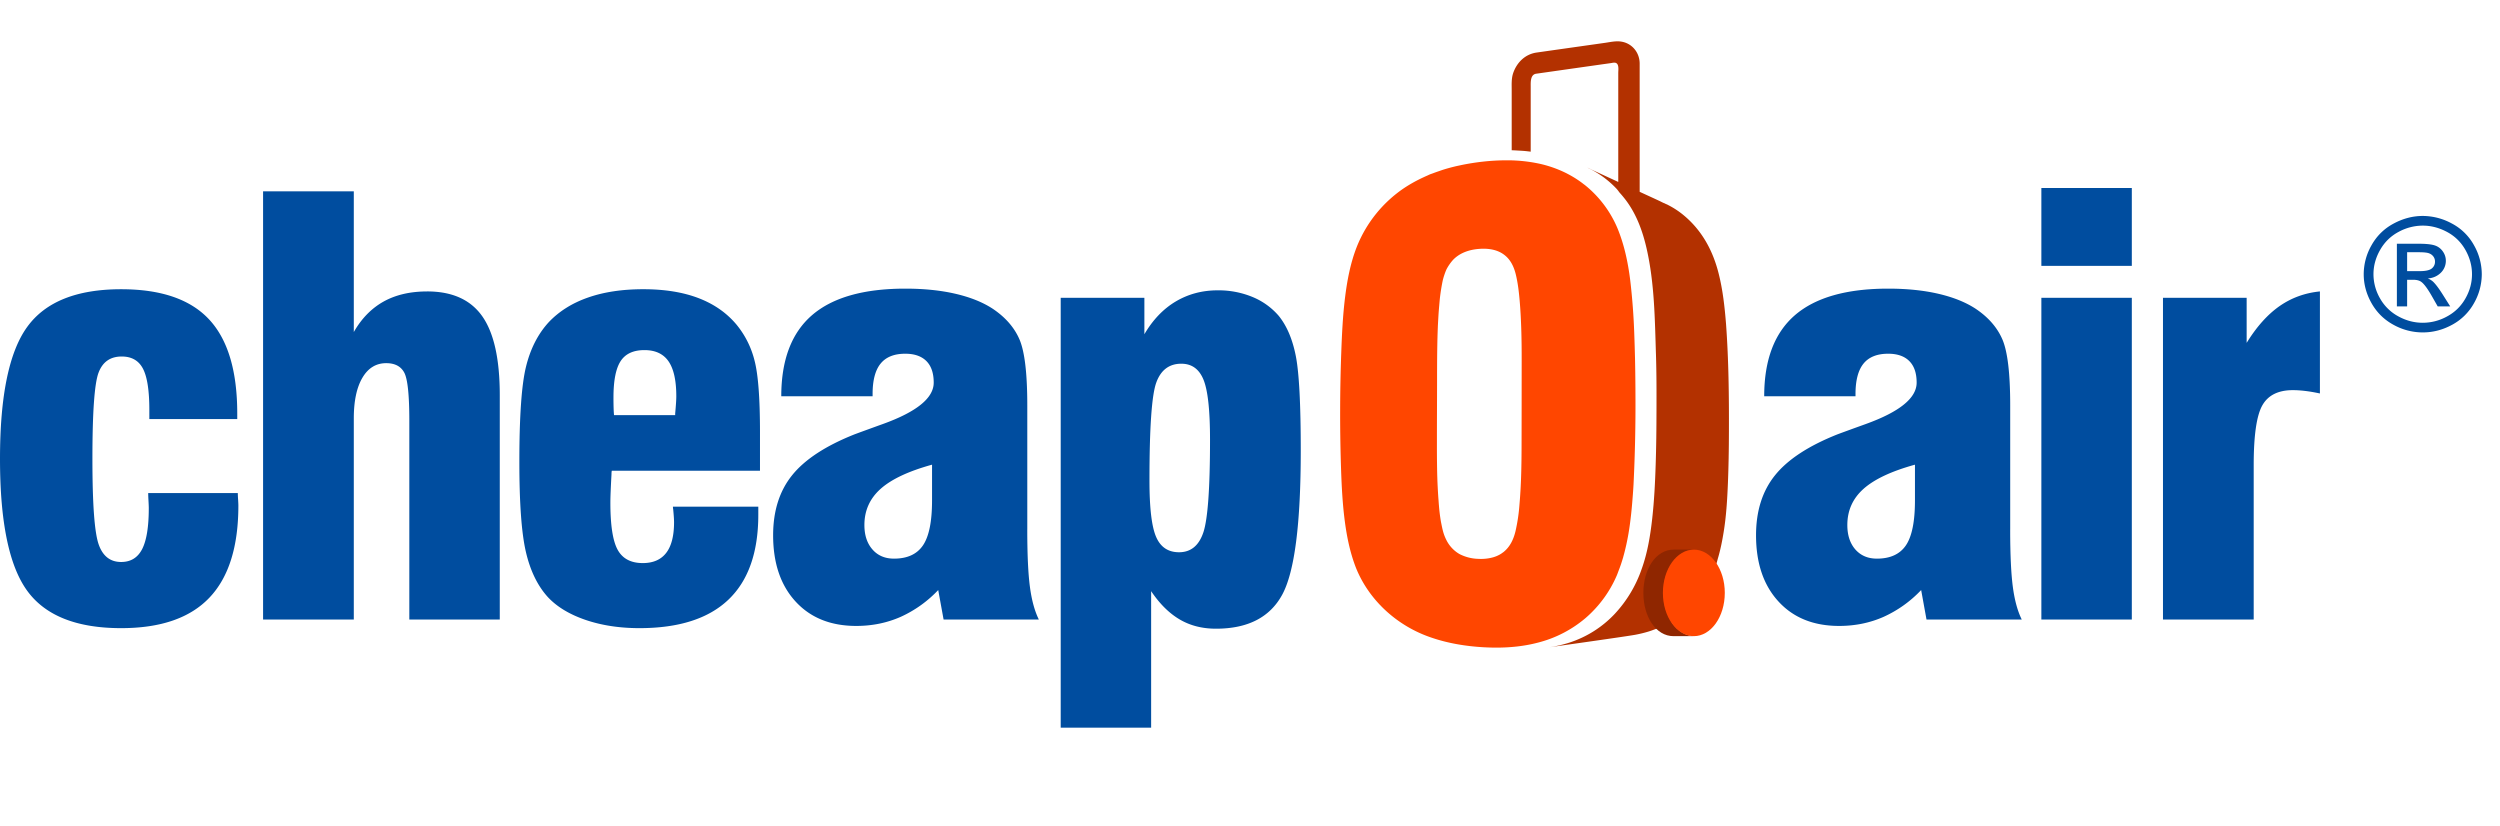
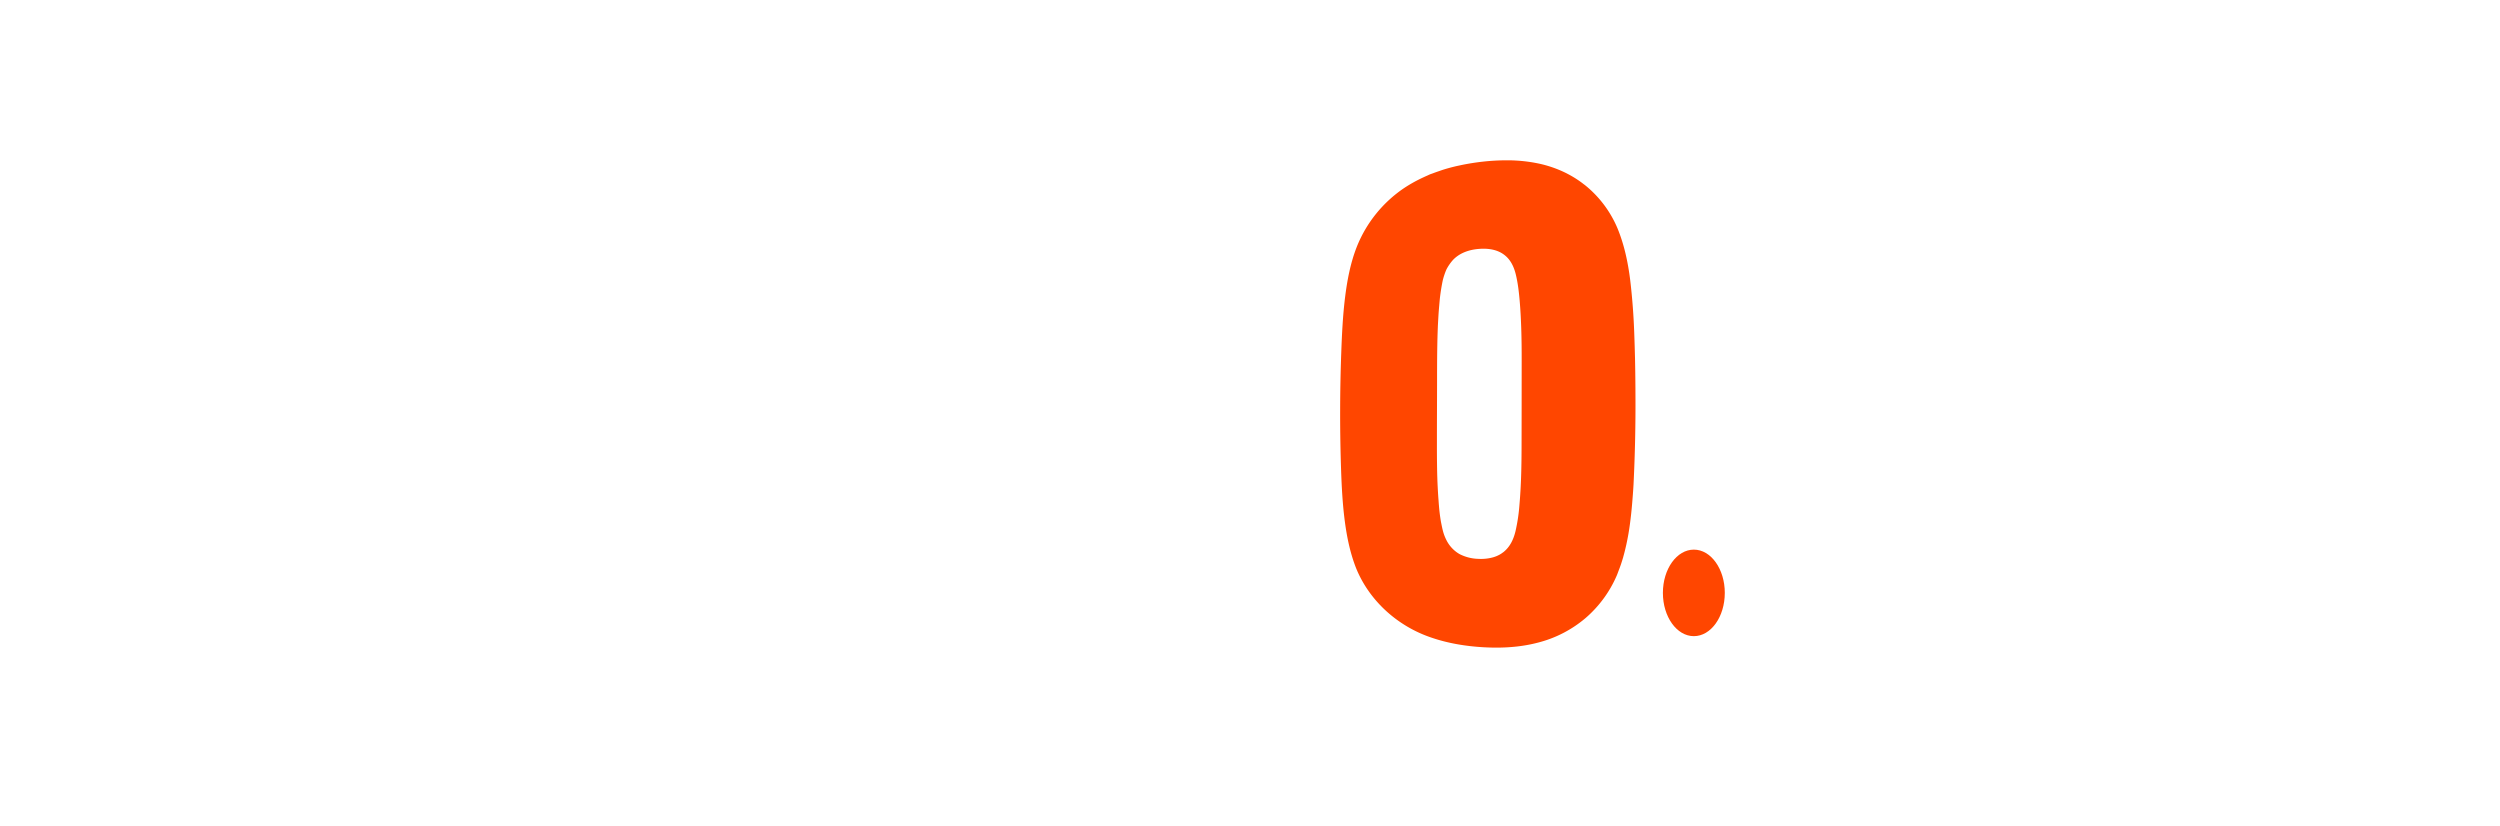
<svg xmlns="http://www.w3.org/2000/svg" width="121" height="40" fill="none">
-   <path fill="#004D9F" d="M119.33 14.44c-.21.373-.503.663-.882.87a2.428 2.428 0 01-1.185.312c-.412 0-.807-.103-1.185-.311a2.226 2.226 0 01-.885-.87 2.345 2.345 0 01-.317-1.168c0-.409.108-.802.323-1.179.215-.377.512-.667.891-.87a2.46 2.46 0 011.173-.304c.398 0 .788.101 1.17.304.381.203.678.493.892.87.213.377.32.77.32 1.18 0 .405-.105.794-.315 1.166zm.405-2.581a2.6 2.6 0 00-1.067-1.042 2.96 2.96 0 00-1.405-.365c-.48 0-.949.122-1.405.365-.457.242-.814.59-1.07 1.042a2.832 2.832 0 00-.384 1.414c0 .485.126.952.378 1.4.253.449.605.797 1.059 1.045a2.92 2.92 0 001.422.371c.494 0 .968-.123 1.422-.371a2.635 2.635 0 001.056-1.044 2.83 2.83 0 00.377-1.4 2.84 2.84 0 00-.383-1.415zm-2.628 1.264h-.602v-.915h.565c.242 0 .408.018.497.053.091.034.16.087.211.158a.404.404 0 01.076.241.41.41 0 01-.158.336c-.105.085-.301.127-.589.127zm.656.512a.866.866 0 00-.261-.16.954.954 0 00.637-.277.804.804 0 00.24-.579.77.77 0 00-.143-.445.757.757 0 00-.386-.293c-.162-.056-.423-.084-.784-.084h-1.057v3.034h.496v-1.29h.292c.174 0 .307.035.397.105.132.095.305.33.519.706l.273.479h.606l-.375-.594c-.179-.282-.33-.482-.454-.602zm-9.025 2.96v-2.18h-4.05v15.57h4.391v-7.469c0-1.435.139-2.4.416-2.893.277-.493.771-.74 1.48-.74.182 0 .384.013.607.04.222.027.457.068.702.121v-4.939c-.727.072-1.38.31-1.957.713-.578.404-1.107.996-1.589 1.777zm-9.936-3.728h4.378V9.1h-4.378v3.768zm0 17.118h4.378v-15.57h-4.378v15.57zm-6.118-5.76c0 1.014-.146 1.736-.436 2.167-.291.43-.76.646-1.405.646-.436 0-.784-.148-1.044-.444-.258-.296-.388-.69-.388-1.184 0-.7.261-1.283.784-1.75.523-.466 1.352-.856 2.489-1.17v1.735zm4.61 1.4v-6.002c0-1.543-.126-2.606-.376-3.19-.25-.583-.683-1.08-1.302-1.493-.482-.314-1.08-.554-1.793-.72-.714-.166-1.526-.25-2.434-.25-2.019 0-3.524.43-4.515 1.286-.99.857-1.486 2.165-1.486 3.923h4.419v-.108c0-.664.13-1.155.388-1.473.26-.319.657-.478 1.194-.478.445 0 .786.119 1.022.356.237.238.355.586.355 1.043 0 .745-.823 1.413-2.468 2.006-.573.206-1.028.372-1.364.497-1.4.557-2.407 1.216-3.02 1.979-.615.762-.921 1.731-.921 2.906 0 1.346.36 2.414 1.084 3.203.722.79 1.702 1.185 2.939 1.185.772 0 1.488-.147 2.147-.438a5.777 5.777 0 001.821-1.299l.259 1.427h4.61c-.2-.404-.344-.926-.43-1.568-.086-.641-.13-1.572-.13-2.792zm-39.049.135c-.214.645-.607.969-1.18.969-.527 0-.898-.25-1.111-.748-.214-.497-.32-1.406-.32-2.725 0-2.565.11-4.149.334-4.75.222-.601.625-.902 1.206-.902.51 0 .868.26 1.078.78.21.521.313 1.486.313 2.894 0 2.342-.107 3.835-.32 4.482zm3.648-10.47a3.352 3.352 0 00-1.268-.915 4.299 4.299 0 00-1.691-.323c-.746 0-1.42.18-2.026.538-.604.359-1.11.888-1.52 1.587v-1.762h-4.05V35.22h4.377v-6.608c.41.61.868 1.066 1.377 1.366.51.301 1.096.451 1.76.451 1.546 0 2.616-.552 3.212-1.655.595-1.104.893-3.427.893-6.971 0-2.234-.08-3.757-.239-4.569-.16-.812-.434-1.46-.825-1.944zm-16.782 8.935c0 1.014-.146 1.736-.437 2.167-.29.43-.759.646-1.405.646-.436 0-.784-.148-1.042-.444-.26-.296-.39-.69-.39-1.184 0-.7.262-1.283.785-1.75.522-.466 1.352-.856 2.489-1.17v1.735zm4.61 1.4v-6.002c0-1.543-.126-2.606-.376-3.19-.25-.583-.684-1.08-1.302-1.493-.482-.314-1.08-.554-1.794-.72-.714-.166-1.525-.25-2.434-.25-2.018 0-3.523.43-4.514 1.286-.99.857-1.487 2.165-1.487 3.923h4.42v-.108c0-.664.129-1.155.388-1.473.259-.319.657-.478 1.193-.478.445 0 .786.119 1.023.356.236.238.354.586.354 1.043 0 .745-.822 1.413-2.468 2.006-.573.206-1.027.372-1.364.497-1.4.557-2.407 1.216-3.02 1.979-.614.762-.92 1.731-.92 2.906 0 1.346.36 2.414 1.083 3.203.723.79 1.703 1.185 2.94 1.185.772 0 1.488-.147 2.147-.438a5.78 5.78 0 001.82-1.299l.26 1.427h4.61c-.2-.404-.344-.926-.43-1.568-.087-.641-.13-1.572-.13-2.792zm-17.042-5.612v.08h-2.96a5.527 5.527 0 01-.02-.335 14.288 14.288 0 01-.007-.525c0-.817.116-1.402.348-1.757.232-.354.616-.531 1.152-.531.527 0 .916.182 1.166.545.25.363.375.926.375 1.689 0 .161-.018.44-.054.834zm2.986-4.28c-.473-.573-1.086-1.006-1.84-1.298-.756-.292-1.651-.437-2.688-.437-1.018 0-1.911.134-2.68.404-.768.268-1.402.668-1.902 1.197-.518.566-.884 1.283-1.097 2.153-.214.87-.321 2.405-.321 4.603 0 1.991.104 3.44.314 4.347.209.906.559 1.632 1.05 2.18.436.475 1.045.847 1.827 1.117.782.268 1.655.403 2.619.403 1.909 0 3.345-.46 4.309-1.379.964-.92 1.446-2.29 1.446-4.111v-.39H32.57c0 .036.004.08.013.134.027.278.041.485.041.619 0 .664-.128 1.16-.382 1.487-.254.328-.632.491-1.132.491-.573 0-.977-.213-1.213-.639-.237-.426-.355-1.187-.355-2.281 0-.26.018-.718.054-1.373 0-.072.005-.13.014-.175h7.173v-1.87c0-1.624-.086-2.773-.259-3.445a4.407 4.407 0 00-.859-1.736zM20.67 14.106c-.818 0-1.52.164-2.107.491-.586.328-1.066.82-1.439 1.474V9.26h-4.391v20.725h4.391v-9.73c0-.843.139-1.5.416-1.971.277-.471.662-.707 1.153-.707.418 0 .71.153.873.458.163.305.245 1.081.245 2.328v9.622h4.378v-10.86c0-1.74-.282-3.012-.846-3.815-.564-.803-1.455-1.205-2.673-1.205zm-9.159 9.757H7.173c0 .09.005.215.014.377.009.161.014.278.014.35 0 .906-.107 1.568-.32 1.985-.215.417-.553.625-1.017.625-.536 0-.902-.293-1.098-.88-.195-.589-.293-1.96-.293-4.112 0-2.243.098-3.63.293-4.159.196-.53.57-.794 1.125-.794.482 0 .826.198 1.03.592.205.395.307 1.06.307 1.992v.444h4.255v-.269c0-2.063-.455-3.582-1.364-4.555-.909-.974-2.328-1.46-4.255-1.46-2.146 0-3.66.605-4.541 1.816C.44 17.026 0 19.157 0 22.207s.438 5.179 1.316 6.385c.877 1.207 2.393 1.81 4.548 1.81 1.91 0 3.332-.49 4.269-1.473.936-.982 1.404-2.47 1.404-4.461 0-.063-.005-.16-.013-.29a4.855 4.855 0 01-.014-.316z" />
  <path fill="#FF4600" d="M73.647 19.761l-.003 1.779c-.001.973-.018 1.95-.105 2.92a8.45 8.45 0 01-.19 1.255c-.095.391-.265.759-.592 1.014a.502.502 0 01-.016.012c-.03.016-.056.04-.084.058-.06.039-.123.072-.187.1l-.002.002a1.618 1.618 0 01-.202.073 2.182 2.182 0 01-.697.075 2.112 2.112 0 01-.922-.229 1.518 1.518 0 01-.31-.231 1.613 1.613 0 01-.341-.469 2.188 2.188 0 01-.165-.45 4.915 4.915 0 01-.057-.257c-.013-.068-.028-.135-.04-.204a8.552 8.552 0 01-.091-.759c-.008-.074-.011-.15-.017-.224-.017-.215-.031-.43-.041-.646l-.007-.135c-.01-.234-.017-.468-.022-.702l-.001-.069a65.445 65.445 0 01-.008-1.276 383.335 383.335 0 01.003-1.493 632.263 632.263 0 00.004-1.426v-.41l.001-.206c.002-.675.008-1.351.036-2.026.005-.132.013-.263.02-.394l.015-.25c.009-.131.02-.263.032-.395.013-.15.025-.302.043-.452a9.484 9.484 0 01.128-.773 3.308 3.308 0 01.18-.535 2.24 2.24 0 01.324-.466 1.52 1.52 0 01.204-.176c.321-.23.711-.33 1.102-.353a2.75 2.75 0 01.158-.005c.348 0 .698.07.983.277.325.233.492.588.584.965.101.415.15.841.187 1.265.038.432.06.865.075 1.298.02.559.024 1.117.023 1.676l-.002 2.242zm5.508-.887v-.05a100.314 100.314 0 00-.02-1.474c-.01-.384-.02-.768-.035-1.153a31.196 31.196 0 00-.198-2.64c-.106-.85-.285-1.703-.613-2.501a5.342 5.342 0 00-1.551-2.076l-.007-.005a2.64 2.64 0 00-.033-.027l-.033-.023a4.734 4.734 0 00-.348-.25 4.931 4.931 0 00-.465-.27c-.015-.01-.03-.016-.045-.024a5.633 5.633 0 00-1.366-.472 7.435 7.435 0 00-1.528-.15 10.416 10.416 0 00-1.118.062l-.018.002c-.185.02-.37.046-.555.075-.073.011-.145.025-.217.037-.121.022-.242.046-.361.072-.08.017-.159.033-.237.053a8.92 8.92 0 00-.504.137c-.086.026-.169.056-.253.085a7.68 7.68 0 00-.284.101c-.05.02-.102.035-.153.055-.047.02-.092.042-.138.063-.06.025-.117.052-.175.079a6.879 6.879 0 00-.933.517 6.188 6.188 0 00-2.297 2.846c-.314.798-.472 1.654-.575 2.5-.105.87-.146 1.747-.178 2.621a81.342 81.342 0 00-.019 5.348c.026.864.062 1.733.163 2.593.1.847.26 1.695.574 2.494.637 1.57 1.989 2.79 3.598 3.345.837.293 1.722.437 2.606.485.194.01.387.016.582.016.673 0 1.348-.068 2-.238a5.75 5.75 0 002.328-1.2 5.687 5.687 0 001.51-2.07c.027-.064.049-.13.074-.195l.064-.168c.023-.066.048-.13.069-.196.034-.103.066-.207.097-.311.003-.014.005-.027.01-.04a9.6 9.6 0 00.128-.512l.011-.046a11.878 11.878 0 00.182-1.047 19.165 19.165 0 00.1-.932l.005-.058c.025-.295.047-.59.064-.886a78.568 78.568 0 00.093-4.387l-.001-.185z" />
-   <path fill="#B33100" d="M83.541 15.693c-.066-.835-.157-1.668-.365-2.481-.192-.75-.5-1.453-.98-2.067a4.685 4.685 0 00-.743-.757 4.04 4.04 0 00-.65-.43l-.114-.06c-.03-.014-.079-.027-.104-.049-.088-.029-.176-.08-.26-.12l-.33-.153-.635-.292V3.079c0-.532-.367-.992-.91-1.068-.247-.035-.507.024-.751.06l-2.554.362-.772.11c-.546.078-.946.464-1.13.979-.096.272-.077.558-.077.842v2.909c0-.005.5.025.554.029.137.01.23.023.366.039V4.196c0-.203-.024-.587.265-.628a4307.71 4307.71 0 013.212-.457l.406-.057c.065-.01.147-.032.212-.017.196.044.143.349.143.495v5.274l-.867-.401-.434-.2c-.06-.028-.127-.07-.193-.09a4.582 4.582 0 011.415 1.026l.079.095c.024.037.049.07.073.097a5.416 5.416 0 01.301.364c.516.69.81 1.506.999 2.337.383 1.682.397 3.429.452 5.144.028.888.028 1.779.025 2.668-.002.887-.01 1.775-.04 2.662-.028.86-.07 1.72-.165 2.574-.091.825-.228 1.67-.511 2.454a6.081 6.081 0 01-1.309 2.181 5.212 5.212 0 01-2.184 1.383 6.194 6.194 0 01-1.026.236c.932-.134 3.728-.527 4.19-.61.22-.04.438-.092.651-.157.102-.031.202-.067.3-.105l.075-.028s1.055-.29 1.814-1.111c.758-.822 1.055-1.953 1.055-1.953.036.008.11-.304.119-.335l.03-.103c.107-.38.184-.765.247-1.153.13-.781.177-1.577.21-2.367.034-.842.048-1.685.05-2.528.006-1.73-.013-3.466-.139-5.193z" />
-   <path fill="#8F2600" d="M80.504 28.696c0-1.157.69-2.094 1.54-2.094h-1.045c-.85 0-1.46.937-1.46 2.094 0 1.157.61 2.094 1.46 2.094h.955c-.808-.063-1.45-.98-1.45-2.094z" />
  <path fill="#FF4600" d="M83.48 28.696c0 1.157-.67 2.094-1.498 2.094-.827 0-1.498-.937-1.498-2.094 0-1.157.671-2.094 1.499-2.094.826 0 1.497.937 1.497 2.094z" />
</svg>